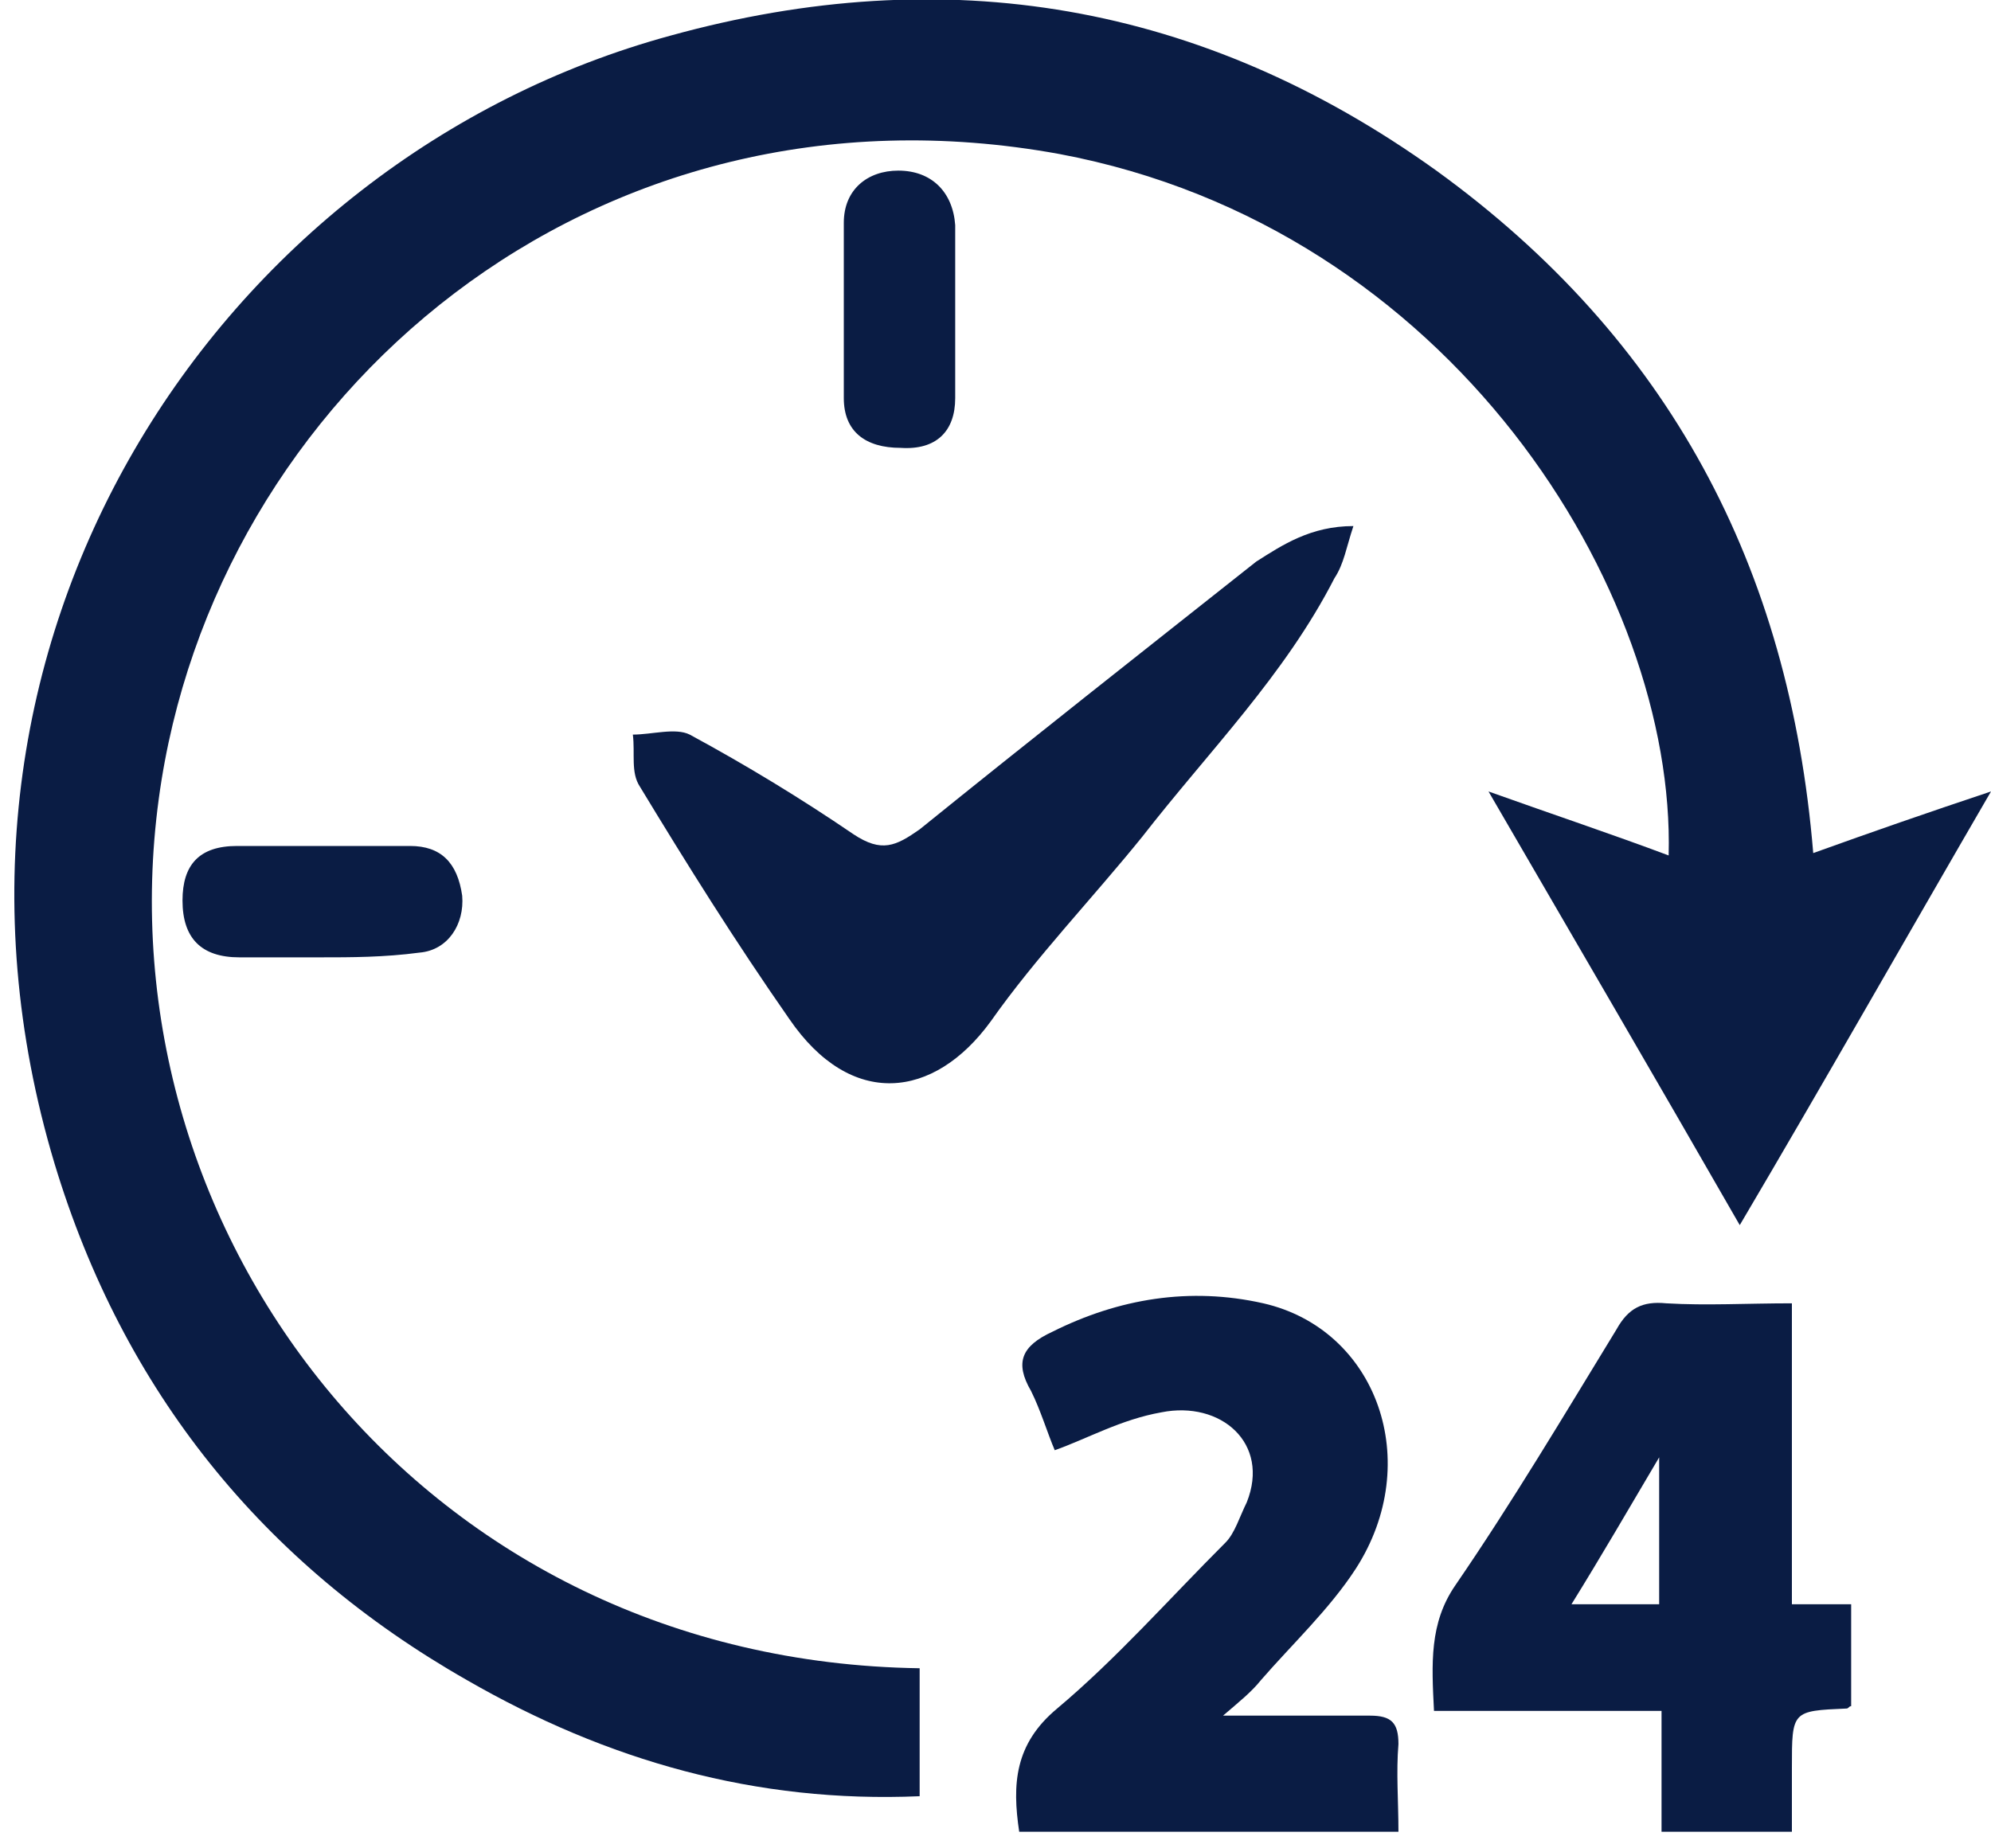
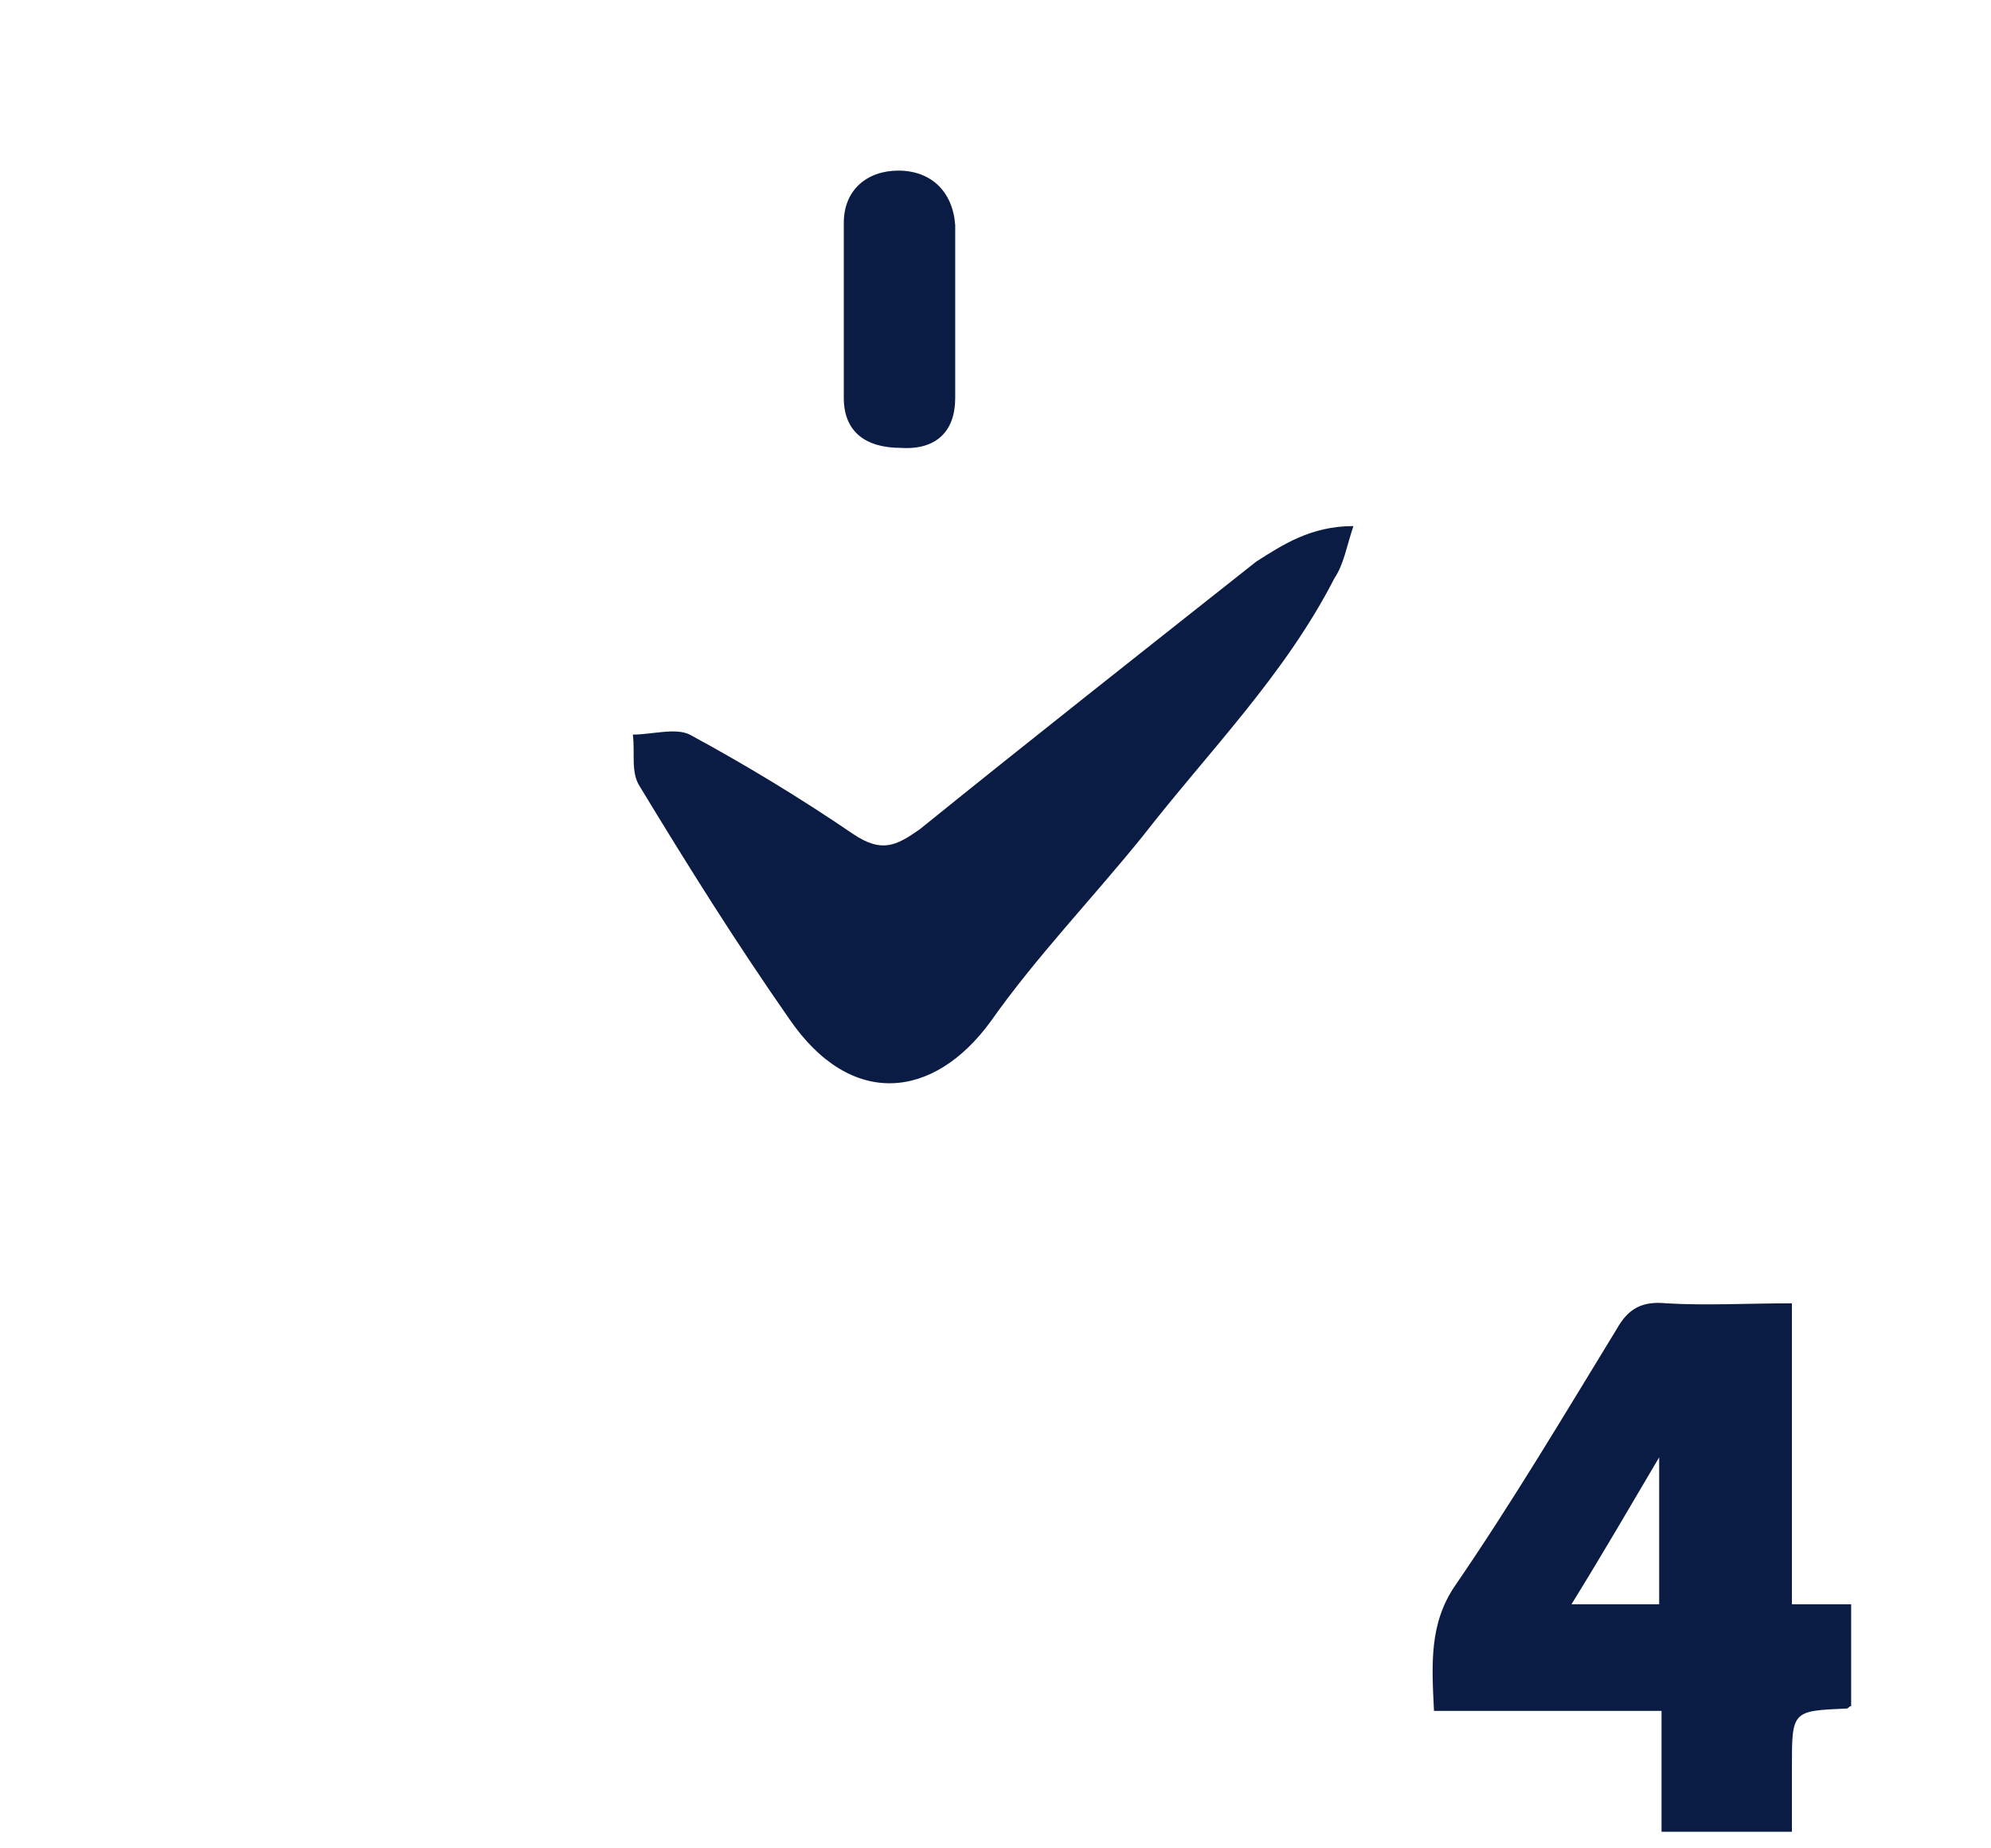
<svg xmlns="http://www.w3.org/2000/svg" version="1.1" id="Layer_1" x="0px" y="0px" viewBox="0 0 84 78" style="enable-background:new 0 0 84 78;" xml:space="preserve">
  <style type="text/css">
	.st0{fill:#0A1C44;}
</style>
-   <path class="st0" d="M38.8,70.4c0,1.8,0,3.5,0,5.4c-6.9,0.3-13.2-1.5-19.1-4.9C11.1,66,5.2,58.7,2.3,49.1c-6.6-22,6.9-42.4,26-47.6  c11.6-3.2,22.4-1.4,32.3,5.7c9.8,7.1,14.9,16.7,15.9,28.8c2.5-0.9,4.8-1.7,7.5-2.6c-3.6,6.2-7,12.2-10.6,18.3  c-3.5-6.1-7-12.1-10.6-18.3c2.8,1,5.2,1.8,7.6,2.7c0.3-11.2-9.2-26.5-25.7-29.6C25,2.9,9,16.7,6.7,33.7  C4.2,52.1,17.9,70.1,38.8,70.4z" />
  <path class="st0" d="M57.1,22.2c-0.3,0.9-0.4,1.6-0.8,2.2c-2.1,4.1-5.3,7.3-8.1,10.9c-2.1,2.6-4.5,5.1-6.4,7.8  c-2.4,3.3-5.9,3.7-8.5-0.1C31,39.7,29,36.5,27,33.2c-0.4-0.6-0.2-1.4-0.3-2.2c0.8,0,1.8-0.3,2.4,0c2.4,1.3,4.7,2.7,6.9,4.2  c1.2,0.8,1.8,0.5,2.8-0.2c4.7-3.8,9.4-7.5,14.2-11.3C54.1,23,55.3,22.2,57.1,22.2z" />
  <path class="st0" d="M75.6,55c0,4.3,0,8.4,0,12.7c0.9,0,1.6,0,2.5,0c0,1.5,0,2.9,0,4.3c-0.1,0-0.1,0.1-0.2,0.1  c-2.3,0.1-2.3,0.1-2.3,2.5c0,0.9,0,1.7,0,2.7c-1.8,0-3.6,0-5.5,0c0-1.6,0-3.2,0-5.1c-3.3,0-6.4,0-9.6,0c-0.1-2-0.2-3.7,0.9-5.3  c2.4-3.5,4.6-7.2,6.8-10.8c0.5-0.9,1.1-1.2,2.1-1.1C72,55.1,73.7,55,75.6,55z M70,61.5c-1.3,2.2-2.4,4.1-3.7,6.2c1.3,0,2.5,0,3.7,0  C70,65.7,70,63.7,70,61.5z" />
-   <path class="st0" d="M44.5,61.2c-0.3-0.7-0.6-1.7-1-2.5c-0.7-1.2-0.4-1.9,0.9-2.5c2.8-1.4,5.8-1.9,8.9-1.2c4.8,1.1,6.8,6.7,3.9,11.2  c-1.1,1.7-2.7,3.2-4,4.7c-0.4,0.5-0.9,0.9-1.6,1.5c2.3,0,4.3,0,6.2,0c0.9,0,1.2,0.3,1.2,1.2c-0.1,1.2,0,2.4,0,3.7  c-5.4,0-10.7,0-16,0c-0.3-2-0.2-3.7,1.6-5.2c2.5-2.1,4.7-4.6,7.1-7c0.4-0.4,0.6-1.1,0.9-1.7c1-2.5-1.1-4.3-3.6-3.8  C47.3,59.9,45.9,60.7,44.5,61.2z" />
  <path class="st0" d="M40.3,13.2c0,1.2,0,2.4,0,3.6c0,1.4-0.8,2.2-2.3,2.1c-1.5,0-2.4-0.7-2.4-2.1c0-2.5,0-4.9,0-7.4  c0-1.4,1-2.2,2.3-2.2c1.4,0,2.3,0.9,2.4,2.3C40.3,10.8,40.3,12,40.3,13.2z" />
-   <path class="st0" d="M13.5,40.4c-1.1,0-2.3,0-3.4,0c-1.6,0-2.4-0.8-2.4-2.4c0-1.5,0.7-2.3,2.3-2.3c2.4,0,4.9,0,7.3,0  c1.3,0,2,0.7,2.2,2.1c0.1,1.2-0.6,2.3-1.8,2.4C16.2,40.4,14.8,40.4,13.5,40.4C13.5,40.4,13.5,40.4,13.5,40.4z" />
</svg>